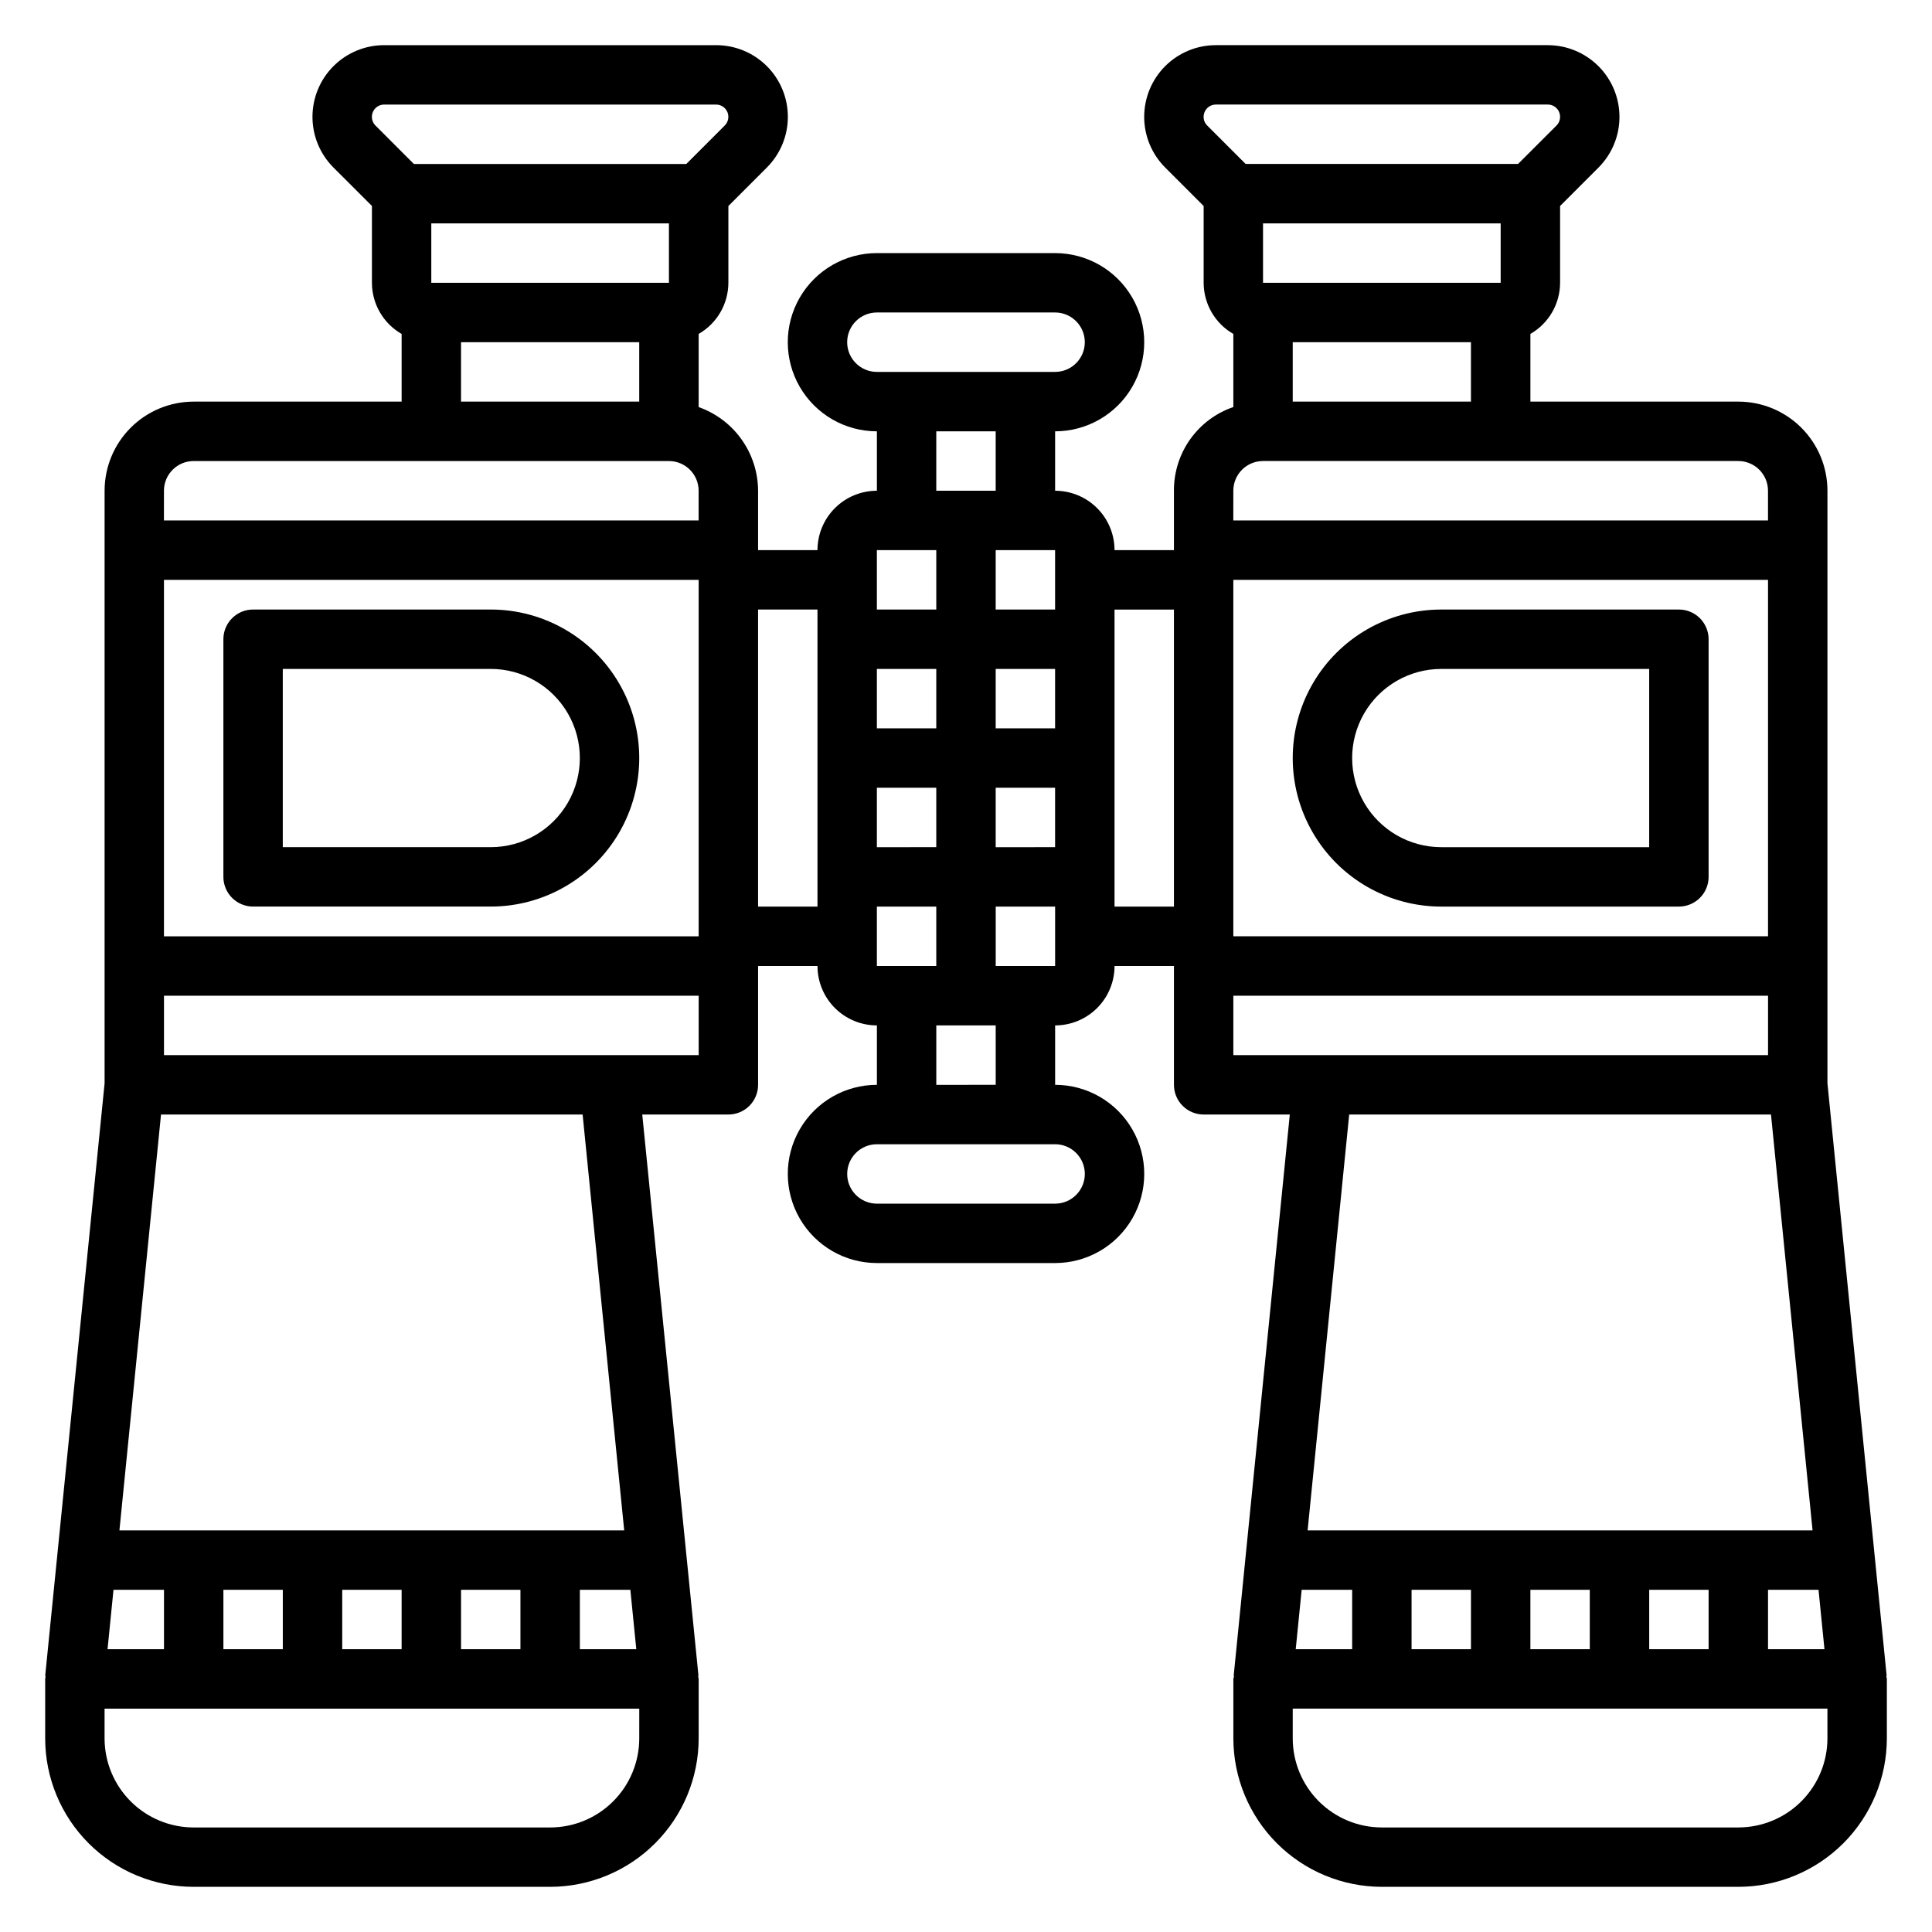
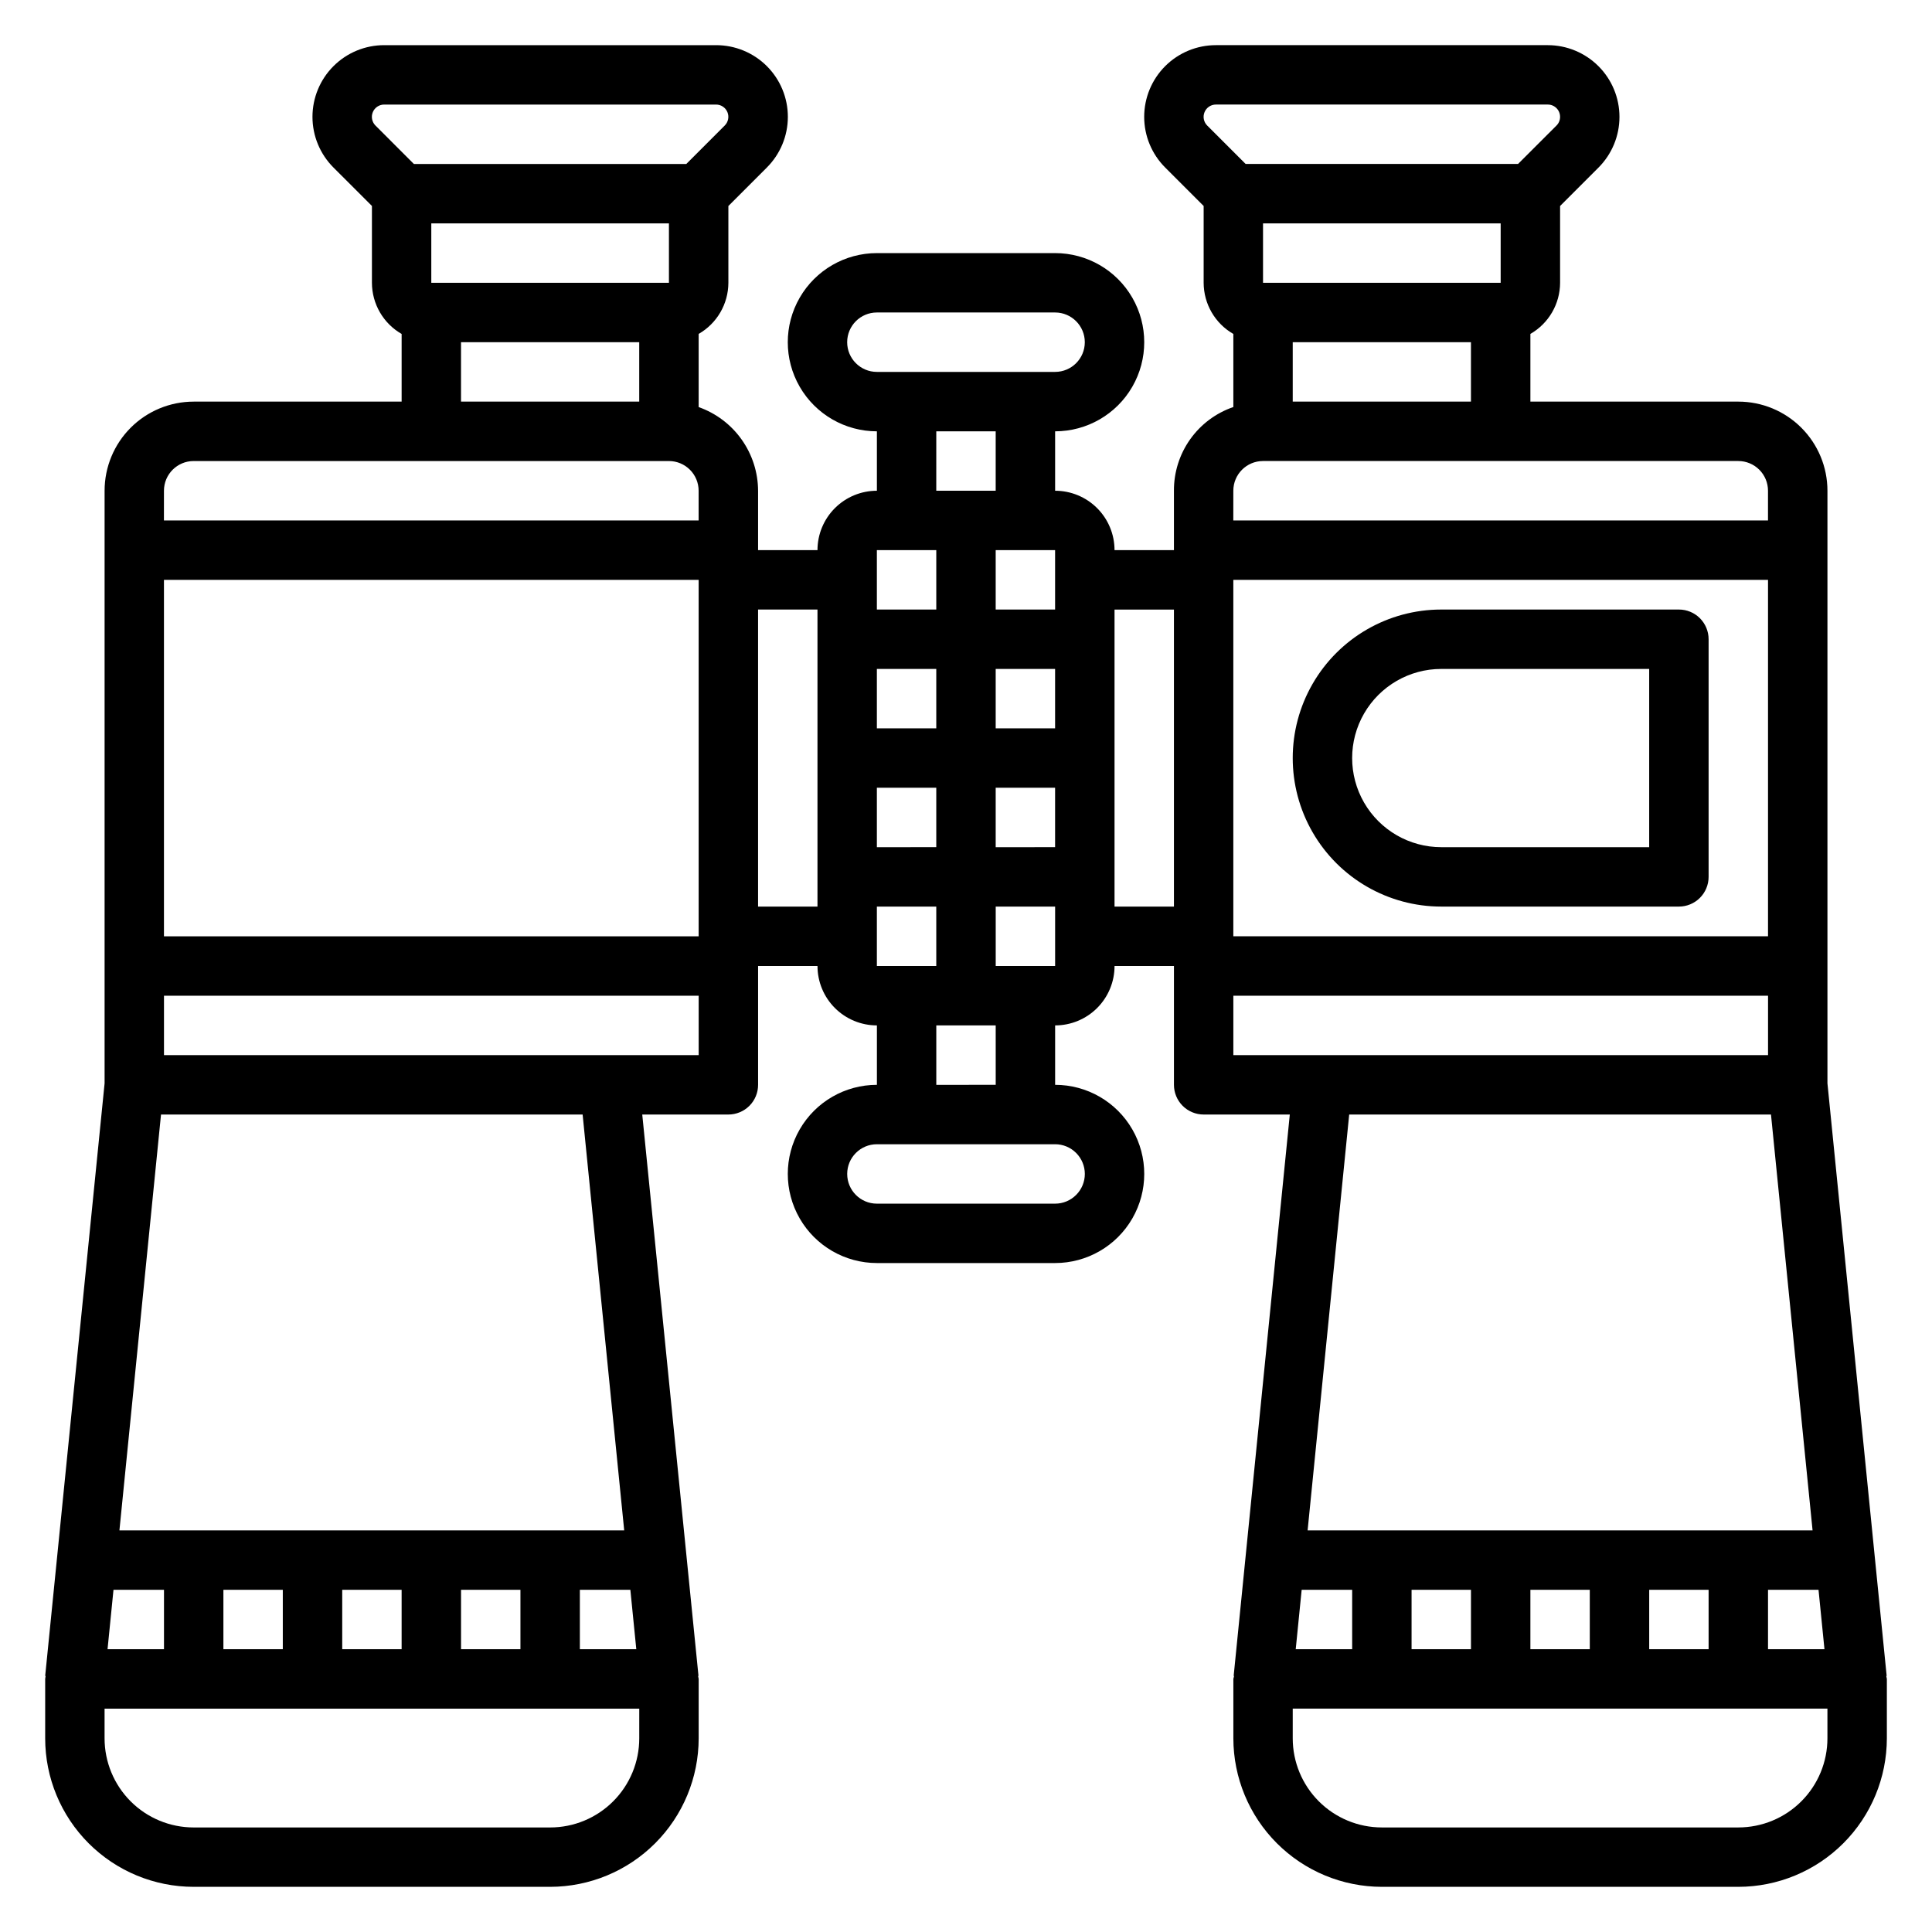
<svg xmlns="http://www.w3.org/2000/svg" fill="#000000" width="800px" height="800px" version="1.1" viewBox="144 144 512 512">
  <g>
    <path d="m643.87 588.14h0.117l-15.695-157.05v-157.04c0-6.266-2.488-12.27-6.918-16.699-4.43-4.43-10.438-6.918-16.699-6.918h-55.105v-17.941c4.852-2.785 7.852-7.949 7.871-13.547v-20.355l10.172-10.172c3.562-3.566 5.562-8.398 5.562-13.438 0-5.043-2-9.875-5.562-13.438-3.566-3.566-8.398-5.57-13.438-5.574h-87.938c-5.043-0.004-9.879 1.996-13.449 5.559-3.566 3.566-5.566 8.402-5.566 13.445s2.008 9.875 5.578 13.438l10.18 10.18v20.355c0.016 5.602 3.016 10.766 7.871 13.555v19.367c-4.617 1.582-8.621 4.574-11.445 8.555-2.824 3.981-4.328 8.746-4.301 13.629v15.742h-15.742c0-4.176-1.66-8.18-4.613-11.133s-6.957-4.609-11.133-4.609v-15.746c8.438 0 16.234-4.5 20.453-11.809 4.219-7.305 4.219-16.309 0-23.613-4.219-7.309-12.016-11.809-20.453-11.809h-47.23c-8.438 0-16.234 4.5-20.453 11.809-4.219 7.305-4.219 16.309 0 23.613 4.219 7.309 12.016 11.809 20.453 11.809v15.746c-4.176 0-8.18 1.656-11.133 4.609s-4.613 6.957-4.613 11.133h-15.742v-15.742c-0.02-4.867-1.543-9.609-4.363-13.578-2.816-3.969-6.793-6.969-11.383-8.59v-19.391c4.856-2.785 7.856-7.949 7.875-13.547v-20.348l10.18-10.18h-0.004c3.574-3.562 5.586-8.398 5.586-13.445 0.004-5.043-2-9.883-5.57-13.449-3.57-3.566-8.414-5.562-13.461-5.555h-87.938c-5.043-0.004-9.879 1.996-13.445 5.559-3.566 3.566-5.57 8.402-5.57 13.445 0.004 5.043 2.008 9.875 5.578 13.438l10.18 10.172v20.363c0.016 5.602 3.016 10.766 7.871 13.555v17.934h-55.105c-6.262 0-12.27 2.488-16.699 6.918-4.426 4.43-6.914 10.434-6.914 16.699v157.04l-15.746 157.05h0.117c-0.055 0.258-0.094 0.523-0.117 0.785v15.746c0 10.438 4.148 20.449 11.527 27.832 7.383 7.379 17.395 11.527 27.832 11.527h94.465c10.438-0.012 20.441-4.16 27.82-11.539 7.379-7.379 11.531-17.387 11.539-27.82v-15.746c-0.035-0.266-0.086-0.527-0.156-0.785h0.109l-14.906-148.78h22.828c2.086 0 4.09-0.832 5.566-2.305 1.477-1.477 2.305-3.481 2.305-5.566v-31.488h15.742c0 4.176 1.66 8.18 4.613 11.133 2.953 2.949 6.957 4.609 11.133 4.609v15.746c-8.438 0-16.234 4.5-20.453 11.805-4.219 7.309-4.219 16.312 0 23.617 4.219 7.309 12.016 11.809 20.453 11.809h47.23c8.438 0 16.234-4.5 20.453-11.809 4.219-7.305 4.219-16.309 0-23.617-4.219-7.305-12.016-11.805-20.453-11.805v-15.746c4.176 0 8.18-1.66 11.133-4.609 2.953-2.953 4.613-6.957 4.613-11.133h15.742v31.488c0 2.086 0.832 4.09 2.309 5.566 1.473 1.473 3.477 2.305 5.566 2.305h22.828l-14.879 148.78h0.117c-0.082 0.258-0.148 0.52-0.195 0.785v15.746c0.008 10.434 4.16 20.441 11.539 27.82 7.379 7.379 17.383 11.527 27.82 11.539h94.465c10.434-0.012 20.441-4.16 27.82-11.539 7.379-7.379 11.527-17.387 11.539-27.82v-15.746c-0.039-0.266-0.094-0.527-0.164-0.785zm-156.49-7.086 1.574-15.742h13.383v15.742zm30.699-15.742h15.742v15.742h-15.742zm31.488 0h15.742v15.742h-15.742zm31.488 0h15.742v15.742h-15.742zm31.488 0h13.383l1.574 15.742h-14.957zm-141.7-267.65h141.7v94.461h-141.7zm70.848-78.723h-62.977v-15.742h62.977zm-55.105 15.742h47.23v15.742l-47.23 0.004zm-20.355-62.973h87.938c0.867-0.004 1.699 0.336 2.312 0.949 0.613 0.609 0.957 1.441 0.953 2.309 0.008 0.867-0.336 1.695-0.949 2.305l-10.188 10.18h-72.195l-10.188-10.188c-0.93-0.934-1.203-2.332-0.695-3.551 0.504-1.215 1.695-2.008 3.012-2.004zm4.613 102.34c0-4.348 3.523-7.871 7.871-7.871h125.95c2.086 0 4.09 0.828 5.566 2.305 1.477 1.477 2.305 3.477 2.305 5.566v7.871h-141.7zm-94.465 125.95v-15.746h15.742v15.742zm0-31.488v-15.746h15.742v15.742zm0-31.488v-15.746h15.742v15.742zm31.488 15.742h15.742v15.742l-15.742 0.004zm0-15.742v-15.746h15.742v15.742zm0-31.488v-15.746h15.742v15.742zm-39.359-70.848c0-4.348 3.523-7.875 7.871-7.875h47.23c4.348 0 7.875 3.527 7.875 7.875s-3.527 7.871-7.875 7.871h-47.23c-4.348 0-7.871-3.523-7.871-7.871zm23.617 23.617h15.742v15.742h-15.746zm0 31.488v15.742h-15.746v-15.746zm-78.723-55.105v15.742h-47.23v-15.742zm-55.105-15.746v-15.742h62.977v15.742zm-12.484-47.23h87.938c1.324-0.008 2.516 0.789 3.023 2.008 0.504 1.223 0.219 2.629-0.723 3.555l-10.172 10.18h-72.195l-10.184-10.188c-0.93-0.934-1.207-2.332-0.699-3.551 0.508-1.215 1.695-2.008 3.012-2.004zm-58.363 102.34c0-4.348 3.523-7.871 7.871-7.871h125.95c2.09 0 4.09 0.828 5.566 2.305 1.477 1.477 2.305 3.477 2.305 5.566v7.871h-141.7zm141.7 118.08h-141.7v-94.461h141.7zm-156.65 188.93 1.574-15.742h13.383v15.742zm30.703-15.742h15.742v15.742h-15.742zm31.488 0h15.742v15.742h-15.742zm31.488 0h15.742v15.742h-15.742zm31.488 0h13.383l1.574 15.742h-14.957zm-122.02-15.746 11.023-110.21h111.73l11.02 110.21zm137.76 55.105c0 6.262-2.488 12.27-6.918 16.699-4.43 4.43-10.434 6.918-16.699 6.918h-94.465c-6.262 0-12.27-2.488-16.699-6.918-4.426-4.43-6.914-10.438-6.914-16.699v-7.871h141.7zm-125.95-181.06v-15.742h141.7v15.742zm157.44-39.359v-78.719h15.742v78.719zm86.594 70.848c0 2.09-0.832 4.09-2.309 5.566-1.477 1.477-3.477 2.309-5.566 2.309h-47.23c-4.348 0-7.871-3.527-7.871-7.875 0-4.348 3.523-7.871 7.871-7.871h47.23c2.09 0 4.09 0.828 5.566 2.305 1.477 1.477 2.309 3.481 2.309 5.566zm-23.617-23.617-15.746 0.004v-15.746h15.742zm0-31.488v-15.742h15.742v15.742zm31.488-15.742v-78.719h15.742v78.719zm31.488 23.617h141.7v15.742h-141.7zm142.48 31.488 11.02 110.21h-133.82l11.02-110.21zm14.957 165.31c0 6.262-2.488 12.27-6.918 16.699-4.43 4.43-10.438 6.918-16.699 6.918h-94.465c-6.262 0-12.27-2.488-16.699-6.918-4.43-4.43-6.918-10.438-6.918-16.699v-7.871h141.7z" />
-     <path d="m211.07 384.25h62.977c14.062 0 27.055-7.5 34.086-19.68 7.031-12.18 7.031-27.184 0-39.359-7.031-12.18-20.023-19.68-34.086-19.68h-62.977c-4.348 0-7.871 3.523-7.871 7.871v62.977c0 2.086 0.828 4.09 2.305 5.566 1.477 1.477 3.477 2.305 5.566 2.305zm7.871-62.977h55.105c8.438 0 16.234 4.504 20.453 11.809 4.219 7.309 4.219 16.309 0 23.617-4.219 7.305-12.016 11.809-20.453 11.809h-55.105z" />
    <path d="m594.49 307.83c-1.477-1.473-3.481-2.301-5.566-2.297h-62.977c-14.059 0-27.055 7.5-34.086 19.68-7.031 12.176-7.031 27.18 0 39.359 7.031 12.18 20.027 19.68 34.086 19.68h62.977c2.09 0 4.09-0.828 5.566-2.305 1.477-1.477 2.309-3.481 2.309-5.566v-62.977c0-2.09-0.828-4.094-2.309-5.574zm-13.438 60.68h-55.105c-8.434 0-16.23-4.504-20.449-11.809-4.219-7.309-4.219-16.309 0-23.617 4.219-7.305 12.016-11.809 20.449-11.809h55.105z" />
  </g>
</svg>